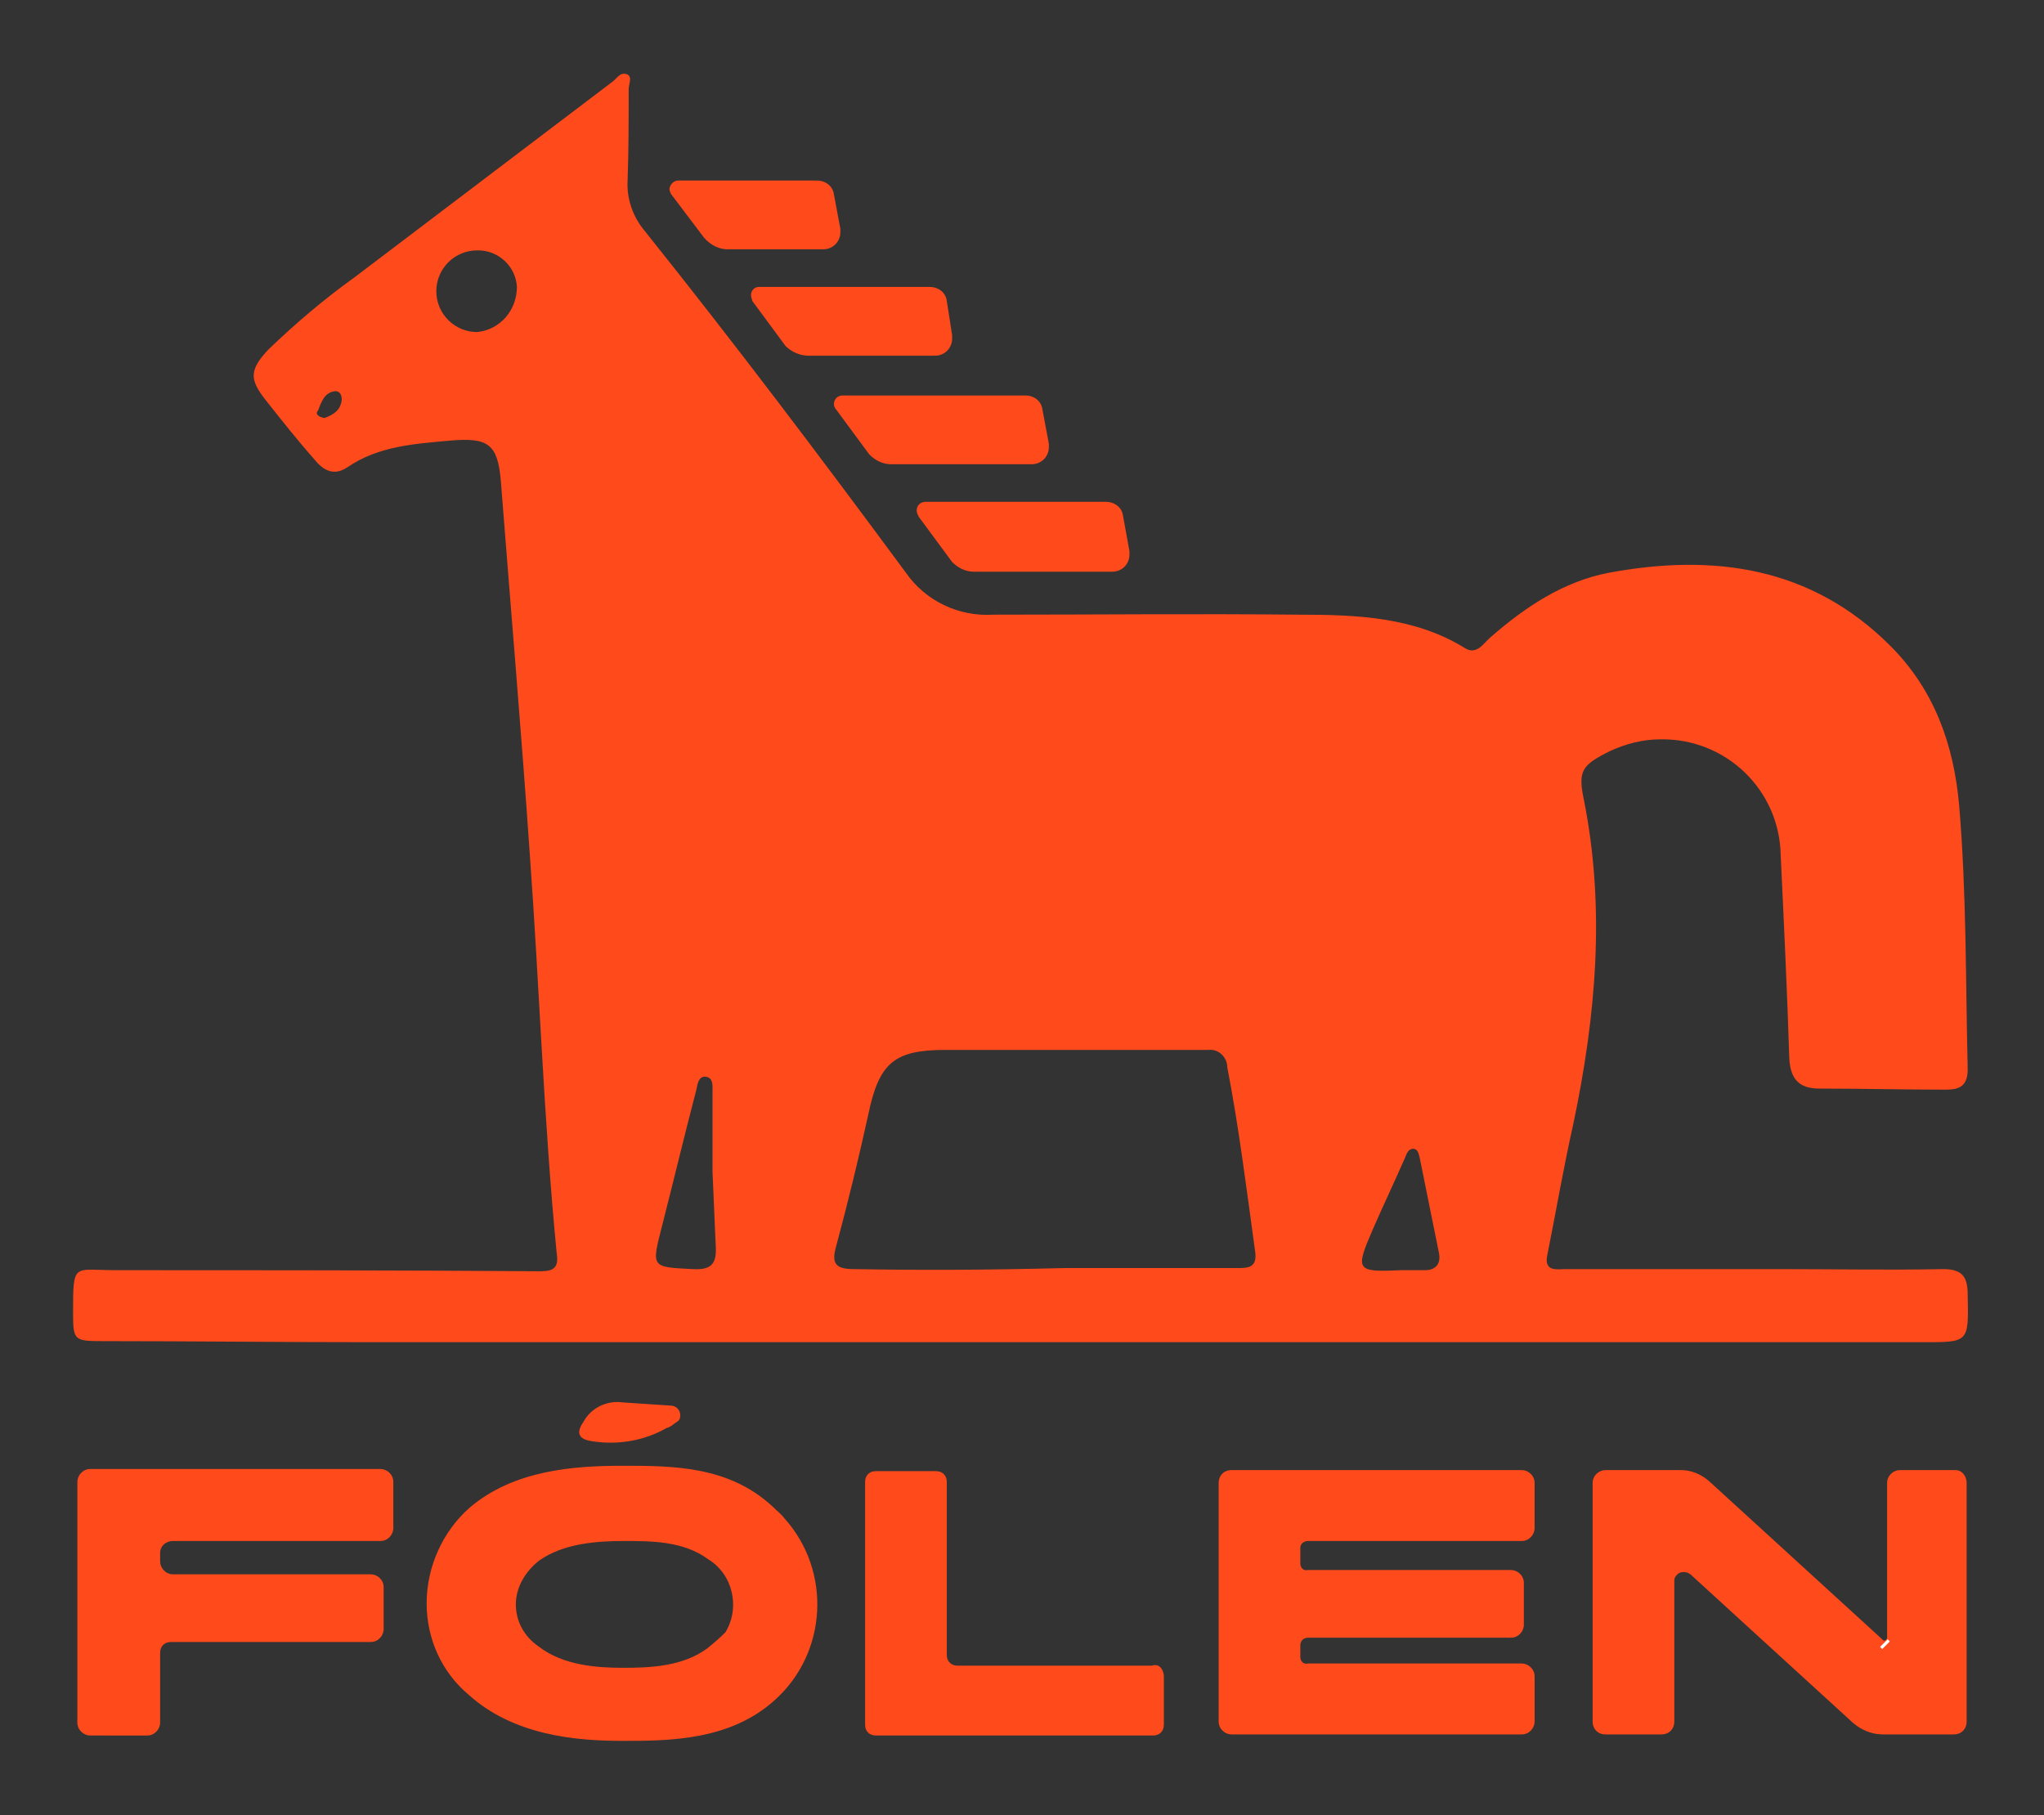
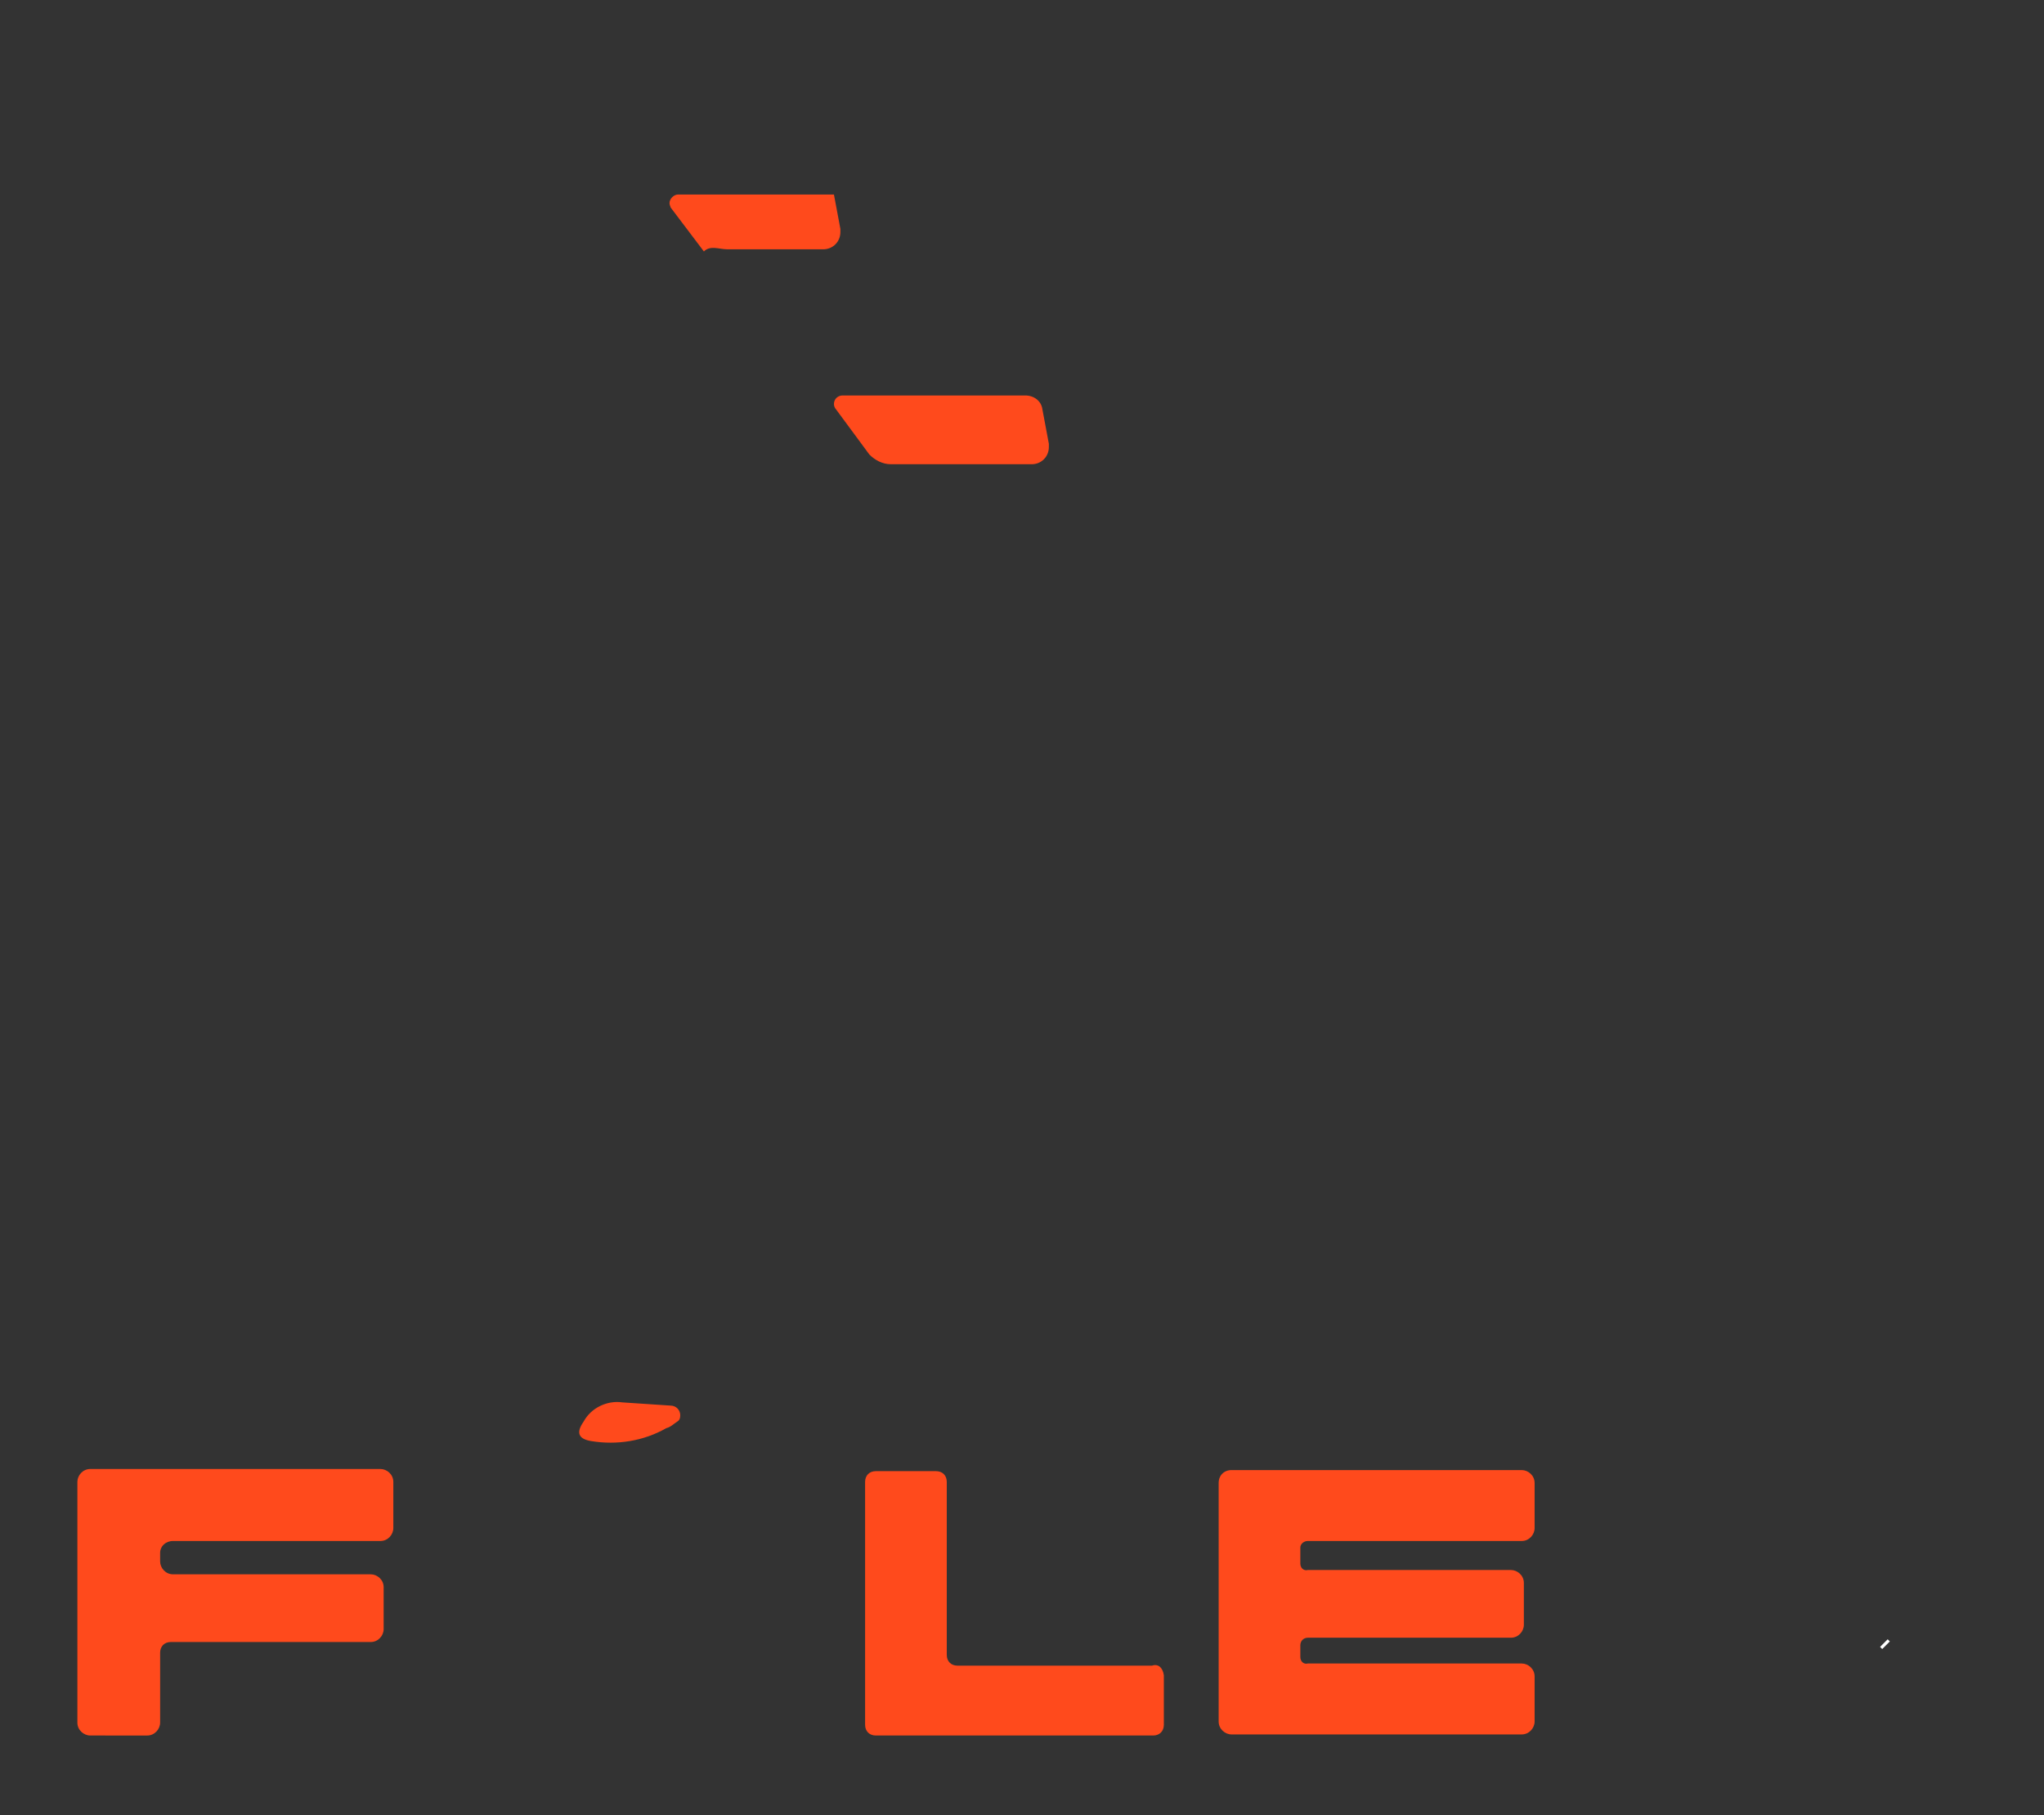
<svg xmlns="http://www.w3.org/2000/svg" version="1.1" id="Layer_1" x="0px" y="0px" viewBox="0 0 190.2 168.9" style="enable-background:new 0 0 190.2 168.9;" xml:space="preserve">
  <rect x="0" y="0" width="190.2" height="168.9" fill="#333333" stroke="none" />
  <style type="text/css">
	.st0{fill:#FF4A1C;}
	.st1{fill:none;stroke:#FFFFFF;stroke-miterlimit:10;}
</style>
  <g id="Layer_2_1_">
    <g id="Layer_1-2">
      <path class="st0" d="M62.4,130.8c0.5,0,0.9,0.4,0.9,0.9c0,0.3-0.1,0.5-0.3,0.6c-0.3,0.2-0.6,0.5-1,0.6c-2.1,1.2-4.6,1.6-7,1.2    c-1.2-0.2-1.4-0.8-0.7-1.8c0.7-1.3,2.2-2,3.6-1.8L62.4,130.8z" />
      <path class="st0" d="M108.3,155.9v4.6c0,0.6-0.4,1-1,1H81.5c-0.6,0-1-0.4-1-1v-22.6c0-0.6,0.4-1,1-1h5.6c0.6,0,1,0.4,1,1V154    c0,0.6,0.4,1,1,1h18.1C107.8,154.8,108.2,155.2,108.3,155.9C108.3,155.8,108.3,155.8,108.3,155.9z" />
-       <path class="st0" d="M183,138v22.2c0,0.7-0.5,1.2-1.2,1.2l0,0h-6.6c-1,0-2-0.4-2.8-1.1l-15.1-13.8c-0.4-0.3-1-0.3-1.3,0.1    c-0.2,0.2-0.2,0.4-0.2,0.6v13c0,0.7-0.5,1.2-1.2,1.2l0,0h-5.2c-0.7,0-1.2-0.5-1.2-1.2l0,0V138c0-0.7,0.6-1.2,1.2-1.2h7    c1,0,1.9,0.4,2.6,1l16.2,14.8c0.1,0.1,0.2,0.1,0.3,0c0,0,0.1-0.1,0.1-0.2V138c0-0.7,0.6-1.2,1.2-1.2h5.2    C182.5,136.8,183,137.3,183,138z" />
      <path class="st0" d="M14.9,144.5v0.8c0,0.6,0.5,1.2,1.2,1.2h18.4c0.6,0,1.2,0.5,1.2,1.2v3.9c0,0.6-0.5,1.2-1.2,1.2l0,0H15.9    c-0.6,0-1,0.4-1,1v6.5c0,0.6-0.5,1.2-1.2,1.2l0,0H8.4c-0.6,0-1.2-0.5-1.2-1.2v-22.4c0-0.6,0.5-1.2,1.2-1.2h27    c0.6,0,1.2,0.5,1.2,1.2v4.3c0,0.6-0.5,1.2-1.2,1.2l0,0H16.1C15.4,143.4,14.9,143.9,14.9,144.5z" />
      <path class="st0" d="M121,144v1.5c0,0.4,0.3,0.7,0.7,0.6h18.9c0.6,0,1.2,0.5,1.2,1.2l0,0v3.9c0,0.6-0.5,1.2-1.2,1.2h-18.9    c-0.4,0-0.7,0.3-0.7,0.7v1.1c0,0.4,0.3,0.7,0.7,0.6h19.9c0.6,0,1.2,0.5,1.2,1.2l0,0v4.2c0,0.6-0.5,1.2-1.2,1.2h-27    c-0.6,0-1.2-0.5-1.2-1.2l0,0V138c0-0.7,0.5-1.2,1.2-1.2h27c0.6,0,1.2,0.5,1.2,1.2l0,0v4.2c0,0.6-0.5,1.2-1.2,1.2h-19.9    C121.3,143.4,121,143.7,121,144z" />
-       <path class="st0" d="M71.9,140.2c-4.1-3.8-9.3-3.8-14-3.8c-4.5,0-10.1,0.4-14.2,3.9c-2.5,2.2-4,5.5-4,8.9c0,3.3,1.4,6.4,3.9,8.5    c4.2,3.8,10,4.3,14.3,4.3s10,0,14.2-3.8c4.9-4.4,5.3-12,0.9-16.9C72.7,140.9,72.3,140.6,71.9,140.2L71.9,140.2z M65.8,153.4    c-2.3,1.7-5.4,1.8-7.8,1.8s-5.6-0.2-7.9-2c-1.3-0.9-2.1-2.3-2.1-3.9c0-1.6,0.9-3.1,2.2-4.1c2.3-1.6,5.4-1.8,7.9-1.8s5.5,0,7.8,1.7    c2.3,1.4,3,4.5,1.6,6.8C66.9,152.5,66.3,153,65.8,153.4L65.8,153.4z" />
      <line class="st1" x1="175.5" y1="153.1" x2="175.3" y2="152.9" />
-       <path class="st0" d="M34.2,124.9c-8.2,0-16.5-0.1-24.7-0.1c-2.6,0-2.7-0.1-2.7-2.6c0-4.8,0-4,4-4c13.2,0,26.3,0,39.5,0.1    c1.3,0,1.7-0.4,1.5-1.7c-1.2-12.3-1.6-24.7-2.5-37.1c-0.8-11.6-1.8-23.2-2.7-34.8c-0.3-3.4-1.2-4-4.7-3.7    c-3.3,0.3-6.7,0.5-9.6,2.5c-1.2,0.8-2.2,0.3-3-0.7c-1.6-1.8-3.1-3.7-4.6-5.6s-1.5-2.8,0.3-4.7c2.5-2.4,5.2-4.7,8-6.7L57,7.6    c0.4-0.3,0.7-0.9,1.3-0.7s0.2,0.9,0.2,1.4c0,2.9,0,5.7-0.1,8.5c-0.1,1.7,0.5,3.4,1.6,4.7C68.4,32,76.4,42.6,84.3,53.3    c1.8,2.6,4.9,4.1,8.1,3.9c9.5,0,19-0.1,28.5,0c5.3,0,10.7,0.2,15.4,3.1c1.1,0.7,1.7-0.4,2.4-1c3.2-2.8,6.8-5.2,11-6    c9.7-1.8,18.8-0.6,26.2,6.8c4.1,4.1,5.9,9.2,6.4,14.8c0.7,8.2,0.6,16.4,0.8,24.6c0,1.5-0.7,1.9-2,1.9c-3.9,0-7.9-0.1-11.8-0.1    c-1.9,0-2.7-0.9-2.8-2.8c-0.2-6.3-0.5-12.6-0.8-18.9c-0.1-6.1-5.1-10.9-11.2-10.8c-1.6,0-3.2,0.4-4.7,1.1c-2.6,1.3-3,1.8-2.4,4.6    c2,10.1,1.1,20.1-1,30.1c-0.9,4-1.6,8.1-2.4,12.1c-0.4,1.7,0.9,1.4,1.7,1.4c6.7,0,13.3,0,19.9,0c5.1,0,10.1,0.1,15.2,0    c1.8,0,2.3,0.7,2.3,2.4c0.1,4.5,0.1,4.4-4.3,4.4H95L34.2,124.9z M99.1,118h16c1,0,1.9,0,1.7-1.5c-0.8-5.8-1.5-11.5-2.6-17.2    c0-0.9-0.8-1.7-1.7-1.6c-0.1,0-0.1,0-0.2,0c-8.1,0-16.2,0-24.3,0c-4.8,0-6.2,1.2-7.2,6c-0.9,4.1-1.9,8.2-3,12.3    c-0.5,1.7,0.1,2.1,1.7,2.1C85.4,118.2,91.2,118.2,99.1,118z M66.3,109c0-2.5,0-4.9,0-7.4c0-0.5,0.1-1.3-0.6-1.4s-0.8,0.7-0.9,1.2    c-1.1,4.2-2.1,8.4-3.2,12.7c-1,3.9-1,3.8,2.9,4c1.8,0.1,2.2-0.6,2.1-2.2L66.3,109z M130.3,118.2c0.8,0,1.5,0,2.3,0    c1,0,1.5-0.6,1.3-1.6c-0.6-3-1.2-5.9-1.8-8.9c-0.1-0.4-0.2-0.8-0.6-0.8s-0.6,0.4-0.7,0.7c-1,2.3-2.1,4.6-3.1,6.9    C126.1,118.2,126.2,118.4,130.3,118.2L130.3,118.2z M48.1,26.7c-0.1-1.9-1.7-3.4-3.6-3.4h-0.1c-2.1,0-3.8,1.7-3.8,3.8    s1.7,3.8,3.8,3.8C46.5,30.7,48.1,28.9,48.1,26.7z M30.2,38.9c0.8-0.3,1.5-0.7,1.6-1.7c0-0.5-0.2-0.8-0.6-0.8c-1,0.1-1.3,1-1.6,1.8    C29.3,38.5,29.6,38.8,30.2,38.9z" />
      <path class="st0" d="M82.9,43.2H96c0.9,0,1.6-0.7,1.6-1.6c0-0.1,0-0.2,0-0.3L97,38.1c-0.1-0.8-0.8-1.3-1.6-1.3h-17    c-0.4,0-0.8,0.3-0.8,0.8c0,0.2,0.1,0.4,0.2,0.5l3.1,4.2C81.4,42.8,82.1,43.2,82.9,43.2z" />
-       <path class="st0" d="M90.6,53.2h12.9c0.9,0,1.6-0.7,1.6-1.6c0-0.1,0-0.2,0-0.3l-0.6-3.3c-0.1-0.8-0.8-1.3-1.6-1.3H86.1    c-0.4,0-0.8,0.3-0.8,0.8c0,0.2,0.1,0.4,0.2,0.6l3.1,4.2C89.1,52.8,89.8,53.2,90.6,53.2z" />
-       <path class="st0" d="M75.2,33.1H87c0.9,0,1.6-0.7,1.6-1.6c0-0.1,0-0.2,0-0.3L88.1,28c-0.1-0.8-0.8-1.3-1.6-1.3H70.6    c-0.4,0-0.8,0.4-0.7,0.9c0,0.1,0.1,0.3,0.1,0.4l3.1,4.2C73.6,32.7,74.4,33.1,75.2,33.1z" />
-       <path class="st0" d="M67.7,23.2h8.9c0.9,0,1.6-0.7,1.6-1.6c0-0.1,0-0.2,0-0.3l-0.6-3.2c-0.1-0.8-0.8-1.3-1.6-1.3H63.1    c-0.4,0-0.8,0.4-0.8,0.8c0,0.2,0.1,0.3,0.1,0.4l3.1,4.1C66.1,22.8,66.9,23.2,67.7,23.2z" />
+       <path class="st0" d="M67.7,23.2h8.9c0.9,0,1.6-0.7,1.6-1.6c0-0.1,0-0.2,0-0.3l-0.6-3.2H63.1    c-0.4,0-0.8,0.4-0.8,0.8c0,0.2,0.1,0.3,0.1,0.4l3.1,4.1C66.1,22.8,66.9,23.2,67.7,23.2z" />
    </g>
  </g>
</svg>